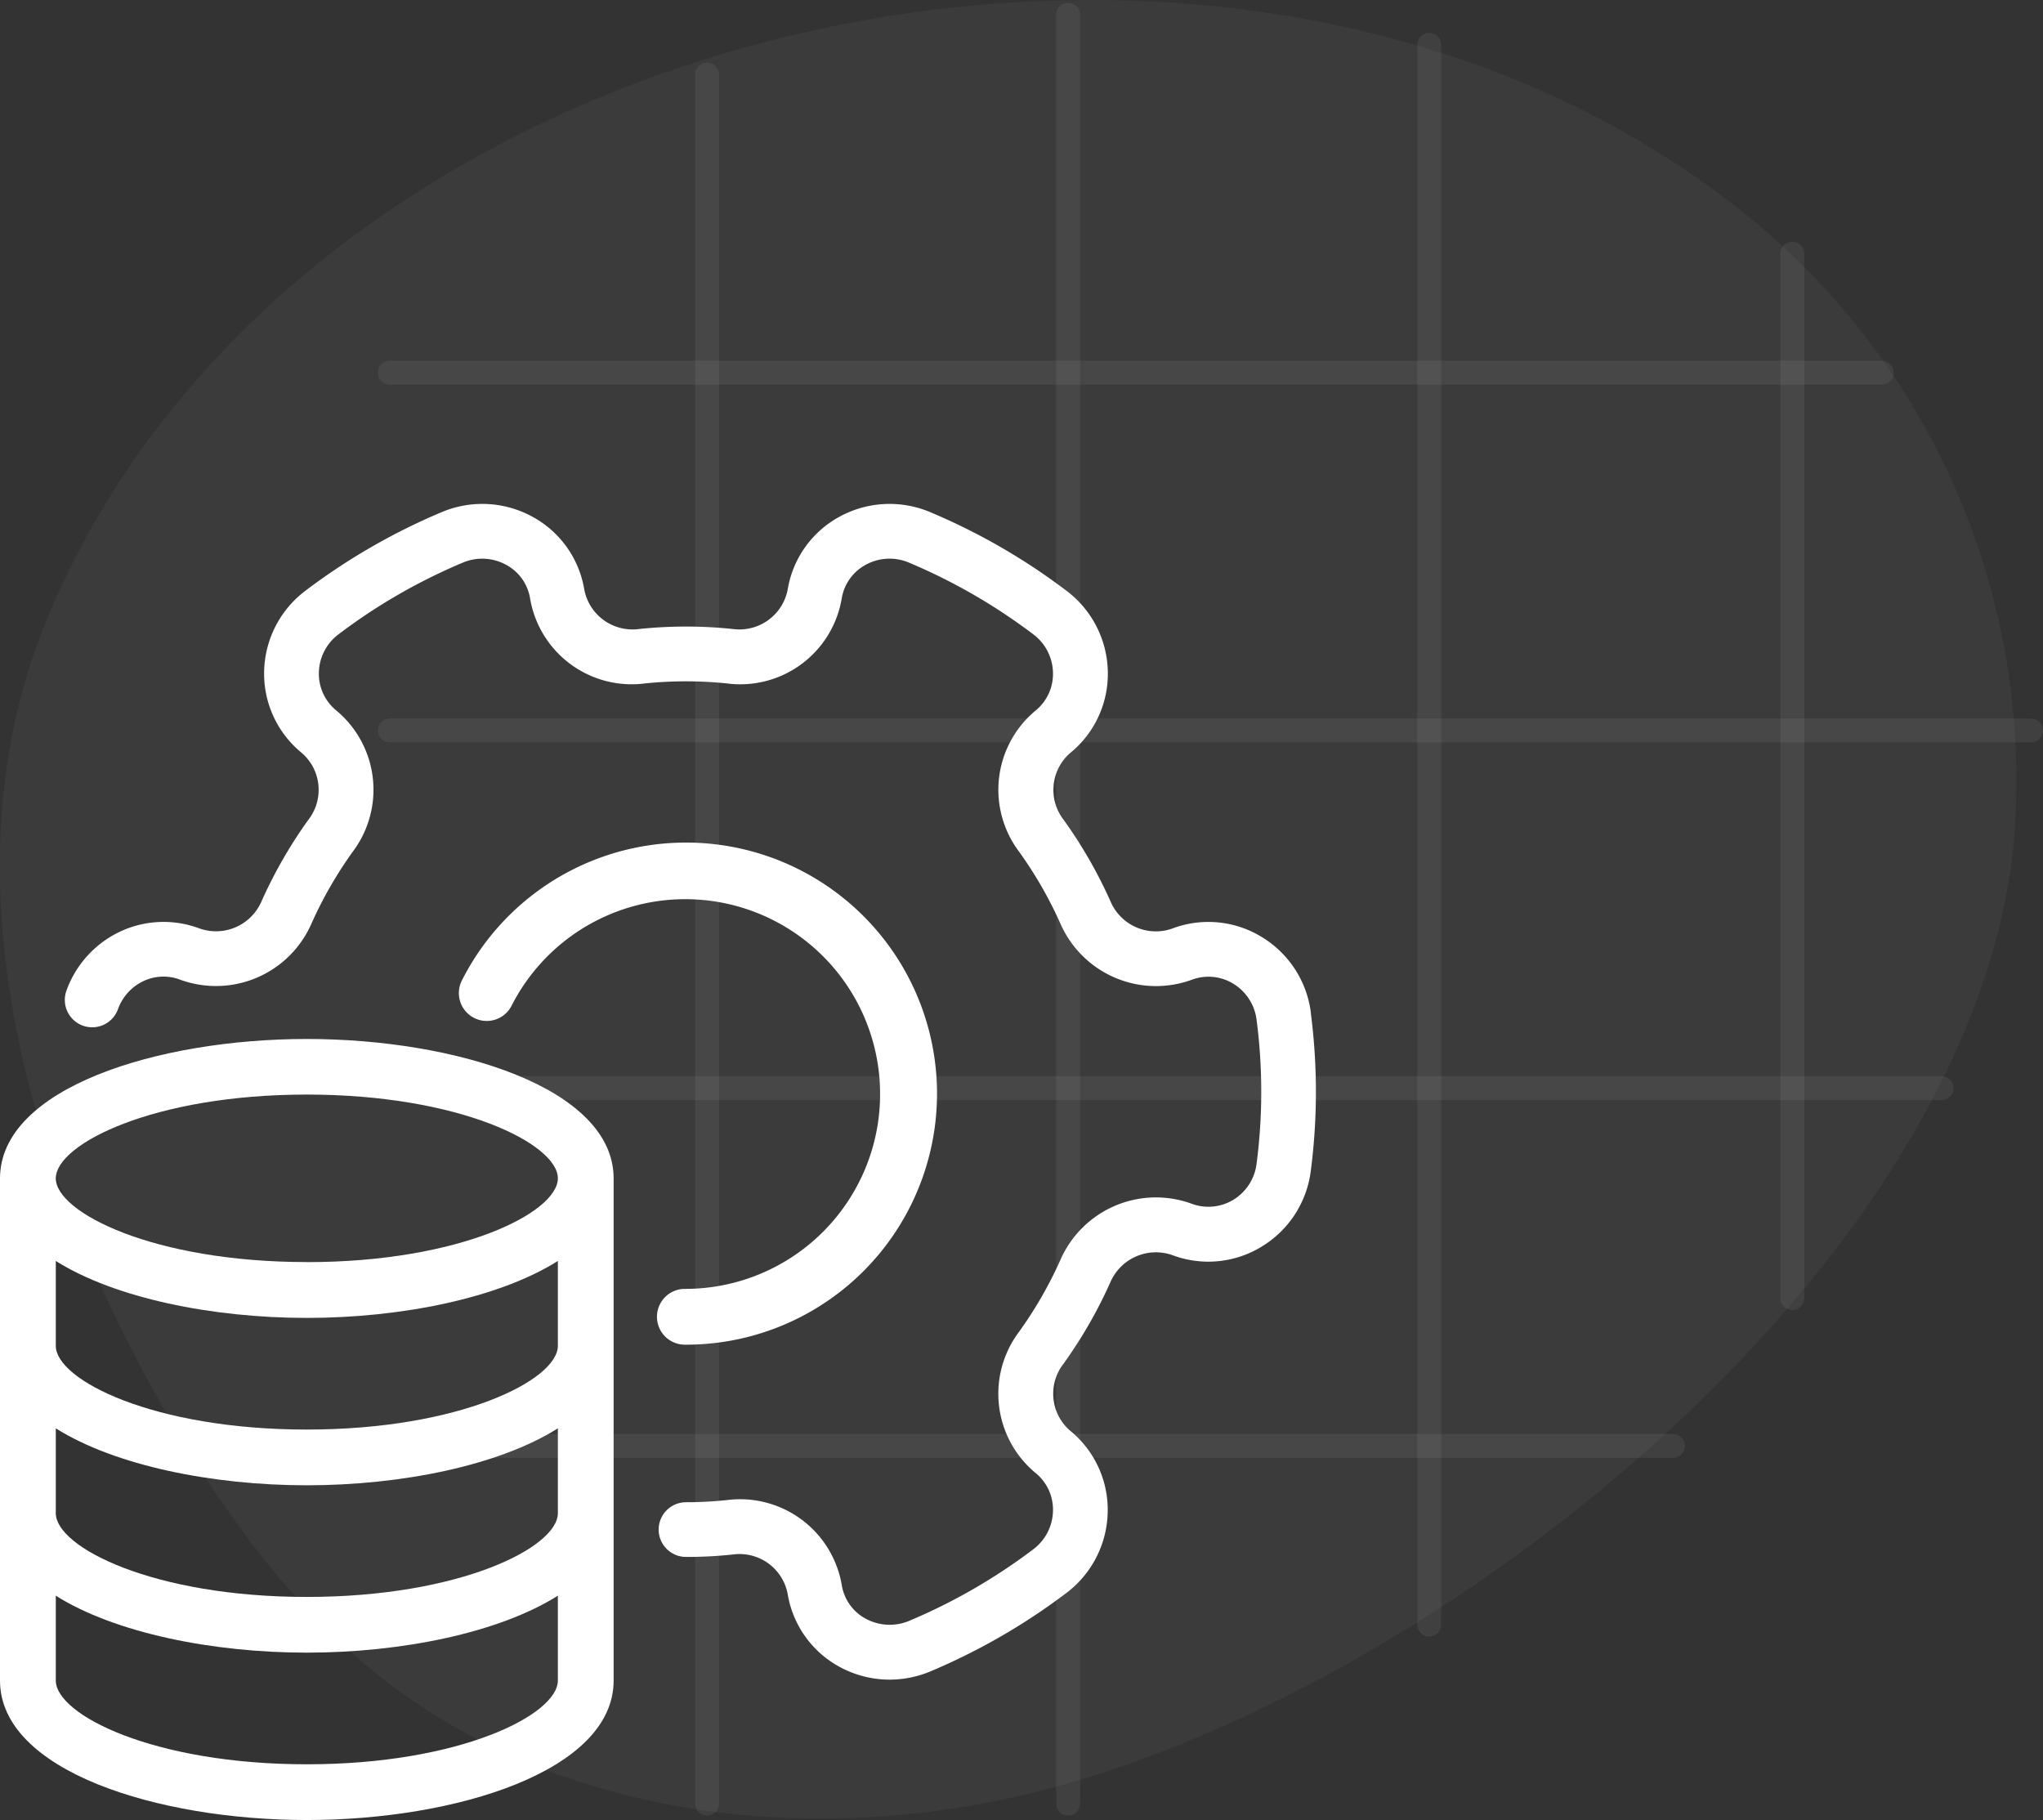
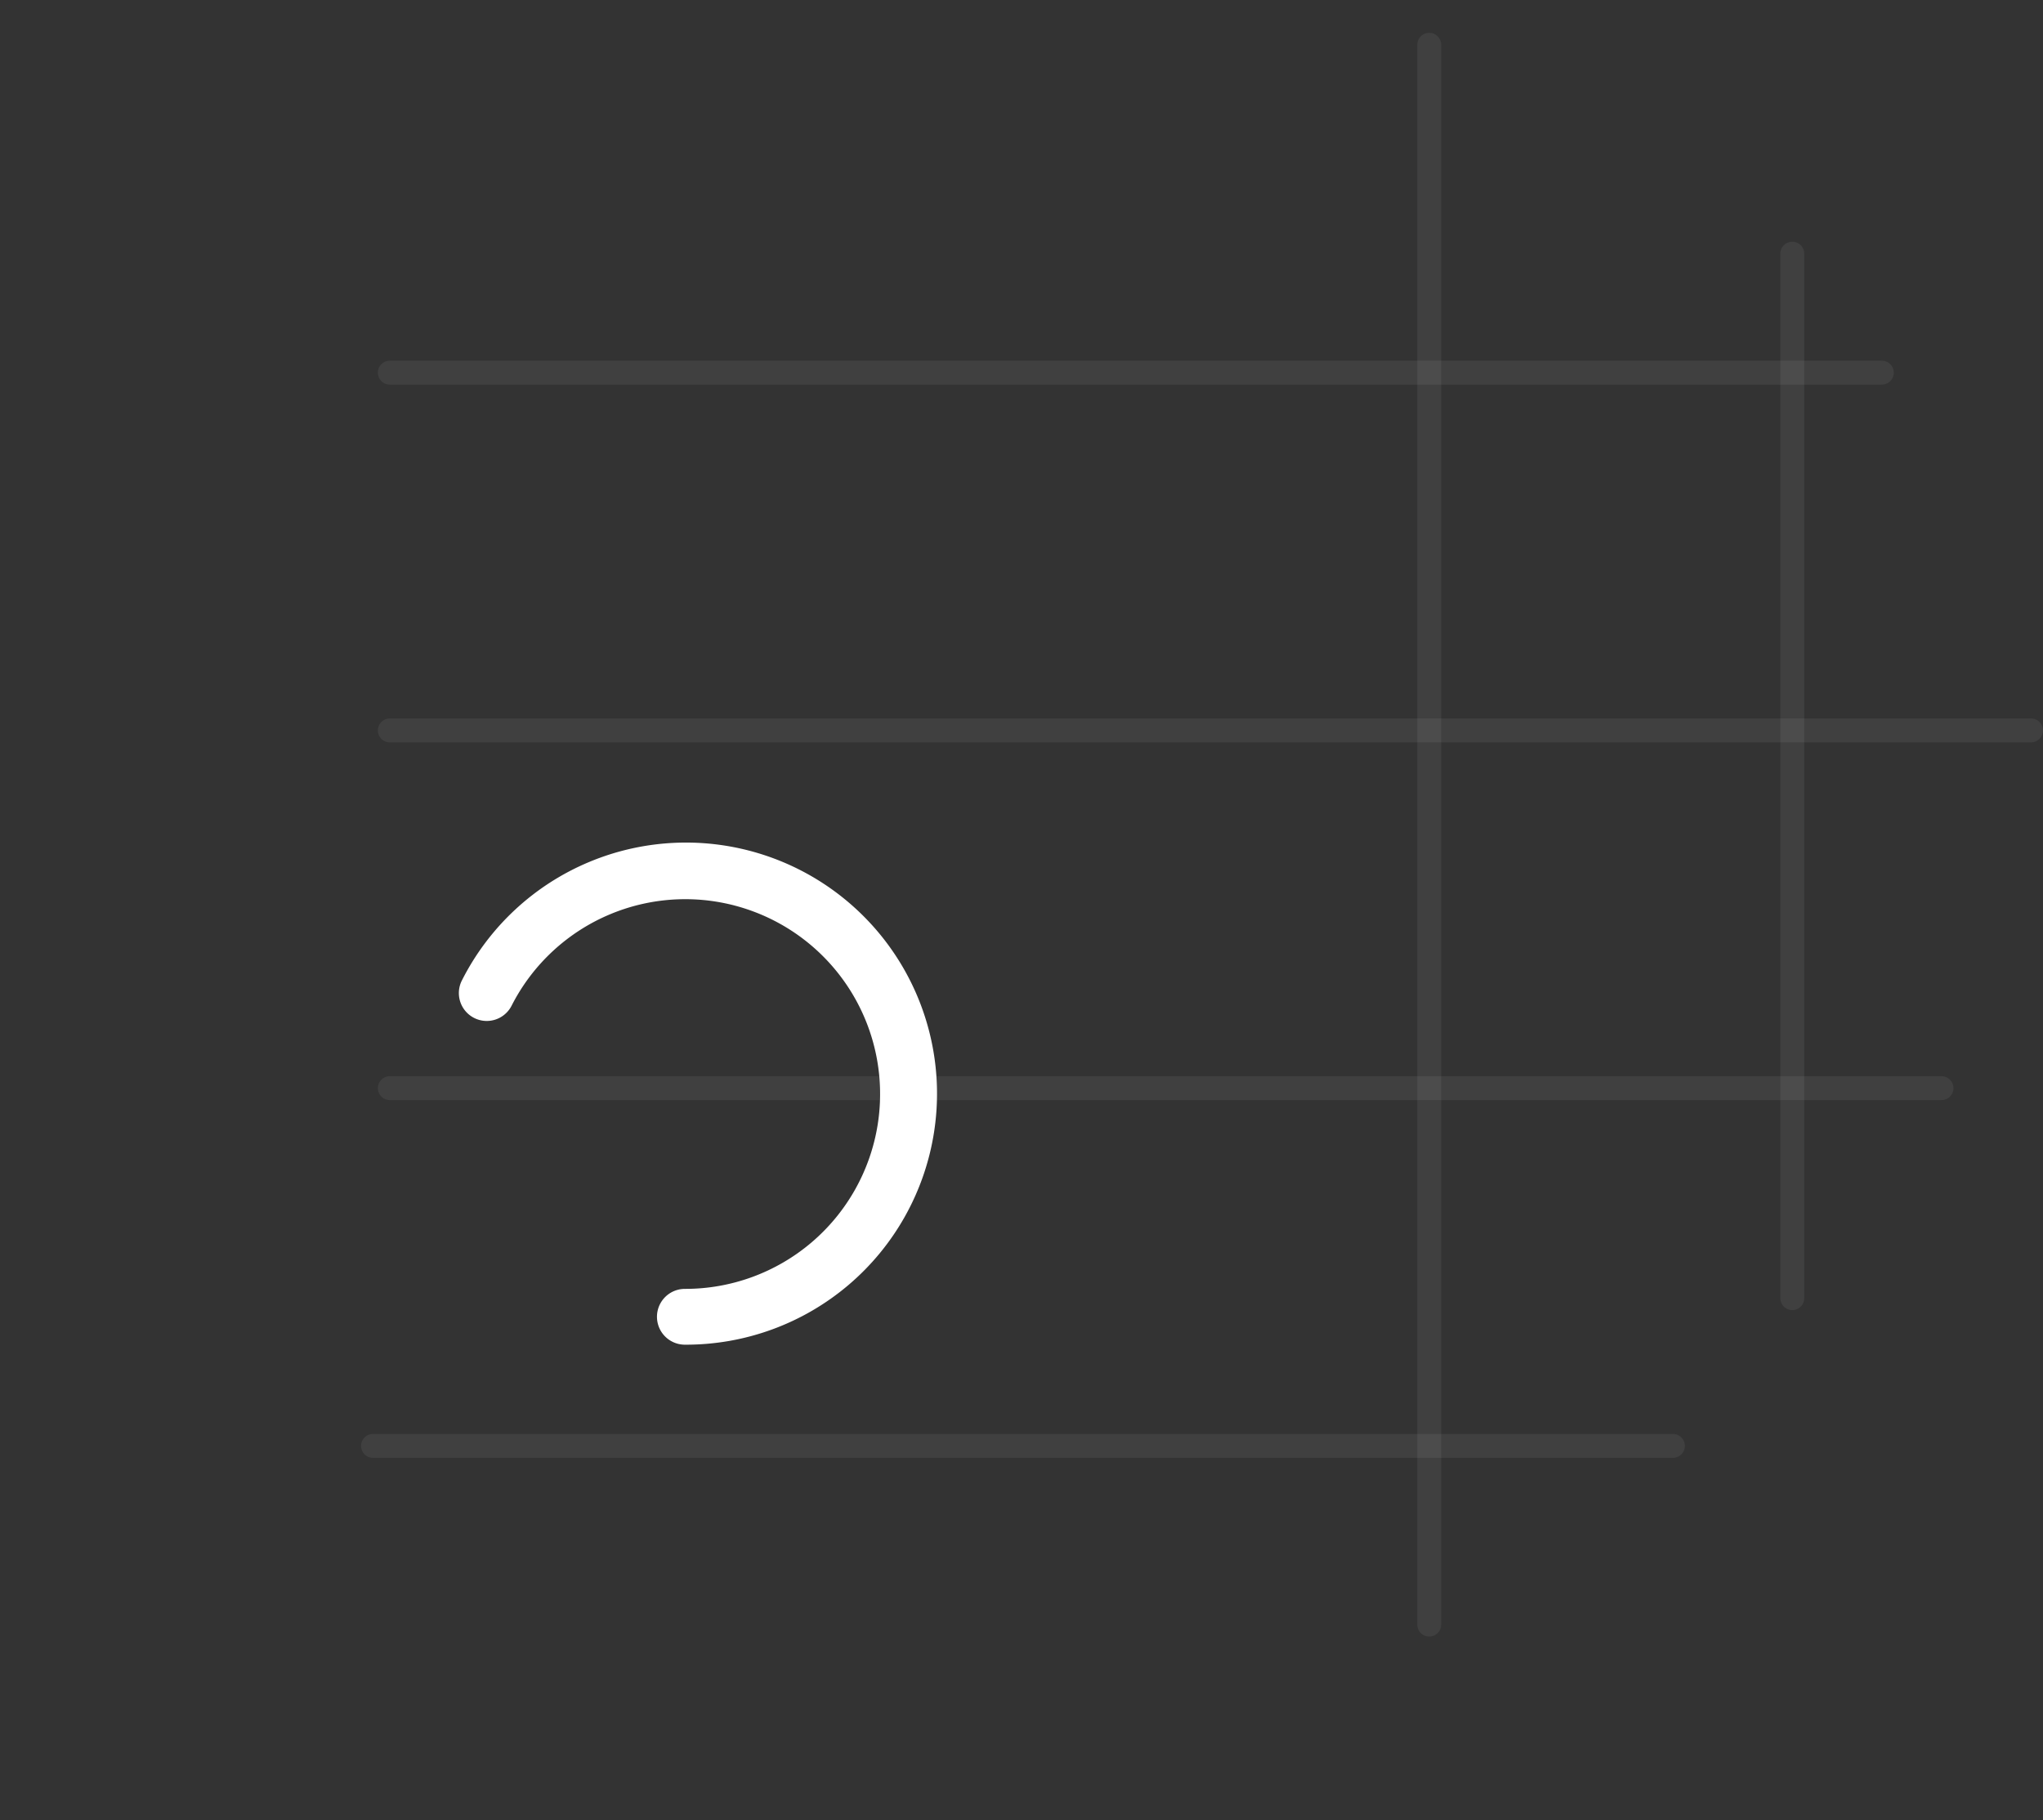
<svg xmlns="http://www.w3.org/2000/svg" width="85.384" height="76.06" viewBox="0 0 85.384 76.06">
  <rect x="0" y="0" width="85.384" height="76.06" fill="#333333" stroke="none" />
  <g id="swi1" transform="translate(-538 -4451)">
    <g id="bg">
-       <path id="Path_11153" data-name="Path 11153" d="M425.78,200.649q.248-1.2.377-2.393a30.38,30.38,0,0,0-10.8-26.153c-21.26-17.595-60.593-9.064-71.317,16.449-4.4,10.458-1.081,22.554,4.447,32.492,2.559,4.6,5.655,9.04,9.913,12.241,7.412,5.571,17.684,6.708,26.769,4.47C401.255,233.795,422.284,217.463,425.78,200.649Z" transform="translate(195.986 4288.168)" fill="#cdd9e7" opacity="0.05" />
      <g id="Group_4124" data-name="Group 4124" transform="translate(-11751 1007)" opacity="0.07">
-         <line id="Line_70" data-name="Line 70" y2="72.259" transform="translate(12318.552 3447.118)" fill="none" stroke="#edeff3" stroke-linecap="round" stroke-width="1" />
-         <line id="Line_71" data-name="Line 71" y2="74.753" transform="translate(12333.642 3444.624)" fill="none" stroke="#edeff3" stroke-linecap="round" stroke-width="1" />
        <line id="Line_72" data-name="Line 72" y2="66.023" transform="translate(12348.732 3445.871)" fill="none" stroke="#edeff3" stroke-linecap="round" stroke-width="1" />
        <line id="Line_73" data-name="Line 73" y2="43.65" transform="translate(12363.906 3454.601)" fill="none" stroke="#edeff3" stroke-linecap="round" stroke-width="1" />
      </g>
      <g id="Group_4125" data-name="Group 4125" transform="translate(-11751 1007)" opacity="0.07">
        <line id="Line_70-2" data-name="Line 70" x2="54.328" transform="translate(12304.589 3504.426)" fill="none" stroke="#edeff3" stroke-linecap="round" stroke-width="1" />
        <line id="Line_71-2" data-name="Line 71" x2="64.851" transform="translate(12305.291 3489.475)" fill="none" stroke="#edeff3" stroke-linecap="round" stroke-width="1" />
        <line id="Line_72-2" data-name="Line 72" x2="68.592" transform="translate(12305.291 3474.525)" fill="none" stroke="#edeff3" stroke-linecap="round" stroke-width="1" />
        <line id="Line_73-2" data-name="Line 73" x2="62.357" transform="translate(12305.291 3459.574)" fill="none" stroke="#edeff3" stroke-linecap="round" stroke-width="1" />
      </g>
    </g>
    <g id="icon" transform="translate(202.68 4189.455)">
-       <path id="Path_9306" data-name="Path 9306" d="M391.029,303.872a4.333,4.333,0,0,0-2.074-3.181,4.269,4.269,0,0,0-3.739-.334,2.06,2.06,0,0,1-2.567-1.153,19.324,19.324,0,0,0-1.956-3.4,2.043,2.043,0,0,1,.287-2.8,4.261,4.261,0,0,0,1.562-3.391,4.336,4.336,0,0,0-1.734-3.384,26.286,26.286,0,0,0-5.676-3.275,4.363,4.363,0,0,0-3.817.192,4.252,4.252,0,0,0-2.154,3.041,2.054,2.054,0,0,1-2.3,1.644,18.845,18.845,0,0,0-3.9,0,2.053,2.053,0,0,1-2.3-1.647,4.248,4.248,0,0,0-2.157-3.039,4.365,4.365,0,0,0-3.815-.192,26.373,26.373,0,0,0-5.676,3.275,4.334,4.334,0,0,0-1.732,3.382,4.269,4.269,0,0,0,1.565,3.394,2.037,2.037,0,0,1,.284,2.8,19.442,19.442,0,0,0-1.955,3.4,2.07,2.07,0,0,1-2.593,1.143,4.275,4.275,0,0,0-3.3.121,4.363,4.363,0,0,0-2.264,2.479,1.144,1.144,0,0,0,2.155.771,2.073,2.073,0,0,1,1.071-1.175,1.963,1.963,0,0,1,1.555-.046,4.357,4.357,0,0,0,5.463-2.36,17.061,17.061,0,0,1,1.724-3,4.306,4.306,0,0,0-.689-5.9,1.978,1.978,0,0,1-.728-1.578,2.052,2.052,0,0,1,.824-1.608,23.961,23.961,0,0,1,5.182-2.989,2.074,2.074,0,0,1,1.823.089,1.947,1.947,0,0,1,1,1.413,4.306,4.306,0,0,0,4.8,3.542,16.819,16.819,0,0,1,3.421,0,4.3,4.3,0,0,0,4.8-3.542,1.956,1.956,0,0,1,1-1.413,2.065,2.065,0,0,1,1.822-.089,24.062,24.062,0,0,1,5.182,2.989,2.057,2.057,0,0,1,.827,1.608,1.977,1.977,0,0,1-.728,1.582,4.3,4.3,0,0,0-.687,5.9,17.091,17.091,0,0,1,1.724,3,4.362,4.362,0,0,0,5.487,2.351,1.987,1.987,0,0,1,1.731.158,2.066,2.066,0,0,1,.982,1.516,23.26,23.26,0,0,1,0,6.01,2.057,2.057,0,0,1-.982,1.516,2.007,2.007,0,0,1-1.757.149,4.357,4.357,0,0,0-5.462,2.362,17.148,17.148,0,0,1-1.726,3,4.3,4.3,0,0,0,.69,5.9,1.976,1.976,0,0,1,.728,1.579,2.057,2.057,0,0,1-.824,1.61,23.964,23.964,0,0,1-5.182,2.988,2.1,2.1,0,0,1-1.823-.089,1.944,1.944,0,0,1-1-1.413,4.312,4.312,0,0,0-4.8-3.543,16.072,16.072,0,0,1-1.708.09,1.143,1.143,0,1,0,0,2.286,18.211,18.211,0,0,0,1.948-.1,2.046,2.046,0,0,1,2.3,1.645,4.251,4.251,0,0,0,2.155,3.041,4.37,4.37,0,0,0,2.1.542,4.431,4.431,0,0,0,1.713-.345,26.39,26.39,0,0,0,5.677-3.274,4.342,4.342,0,0,0,1.731-3.388,4.262,4.262,0,0,0-1.564-3.391,2.039,2.039,0,0,1-.286-2.8,19.341,19.341,0,0,0,1.957-3.4,2.074,2.074,0,0,1,2.592-1.144,4.268,4.268,0,0,0,3.717-.343,4.33,4.33,0,0,0,2.072-3.181,25.6,25.6,0,0,0,0-6.595Z" transform="translate(-0.922 0)" fill="#fff" />
      <path id="Path_9307" data-name="Path 9307" d="M371.166,320.76a1.166,1.166,0,0,0,0,2.332,10.492,10.492,0,1,0-9.319-15.222,1.165,1.165,0,0,0,2.077,1.056,8.143,8.143,0,1,1,7.242,11.834Z" transform="translate(-7.223 -5.351)" fill="#fff" />
-       <path id="Path_9308" data-name="Path 9308" d="M348.143,313.858c-6.217,0-12.823,2.043-12.823,5.829V340.67c0,3.787,6.605,5.829,12.823,5.829s12.823-2.042,12.823-5.829V319.687C360.966,315.9,354.361,313.858,348.143,313.858Zm10.492,26.812c0,1.427-4.087,3.5-10.492,3.5s-10.491-2.07-10.491-3.5v-3.546c2.474,1.559,6.556,2.38,10.491,2.38s8.018-.821,10.492-2.38Zm0-6.994c0,1.427-4.087,3.5-10.492,3.5s-10.491-2.07-10.491-3.5v-3.546c2.474,1.559,6.556,2.38,10.491,2.38s8.018-.821,10.492-2.38Zm0-6.995c0,1.427-4.087,3.5-10.492,3.5s-10.491-2.071-10.491-3.5v-3.546c2.474,1.559,6.556,2.38,10.491,2.38s8.018-.821,10.492-2.38Zm-10.492-3.5c-6.4,0-10.491-2.07-10.491-3.5s4.087-3.5,10.491-3.5,10.492,2.07,10.492,3.5S354.547,323.184,348.143,323.184Z" transform="translate(0 -8.893)" fill="#fff" />
    </g>
  </g>
</svg>